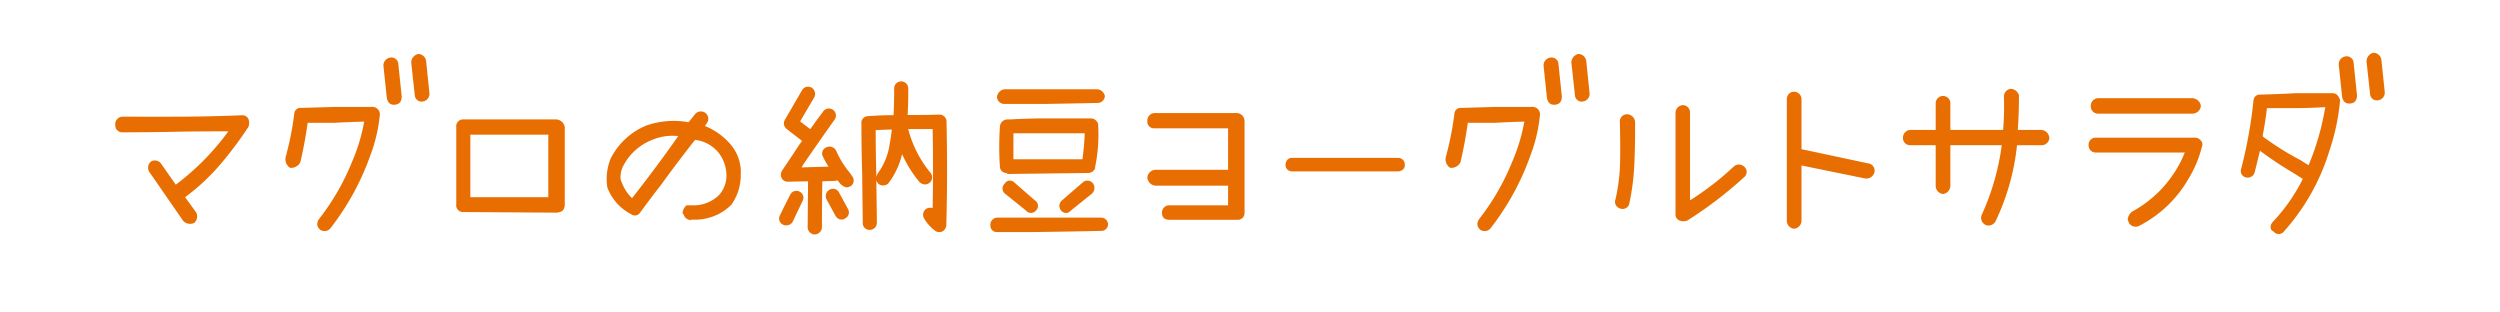
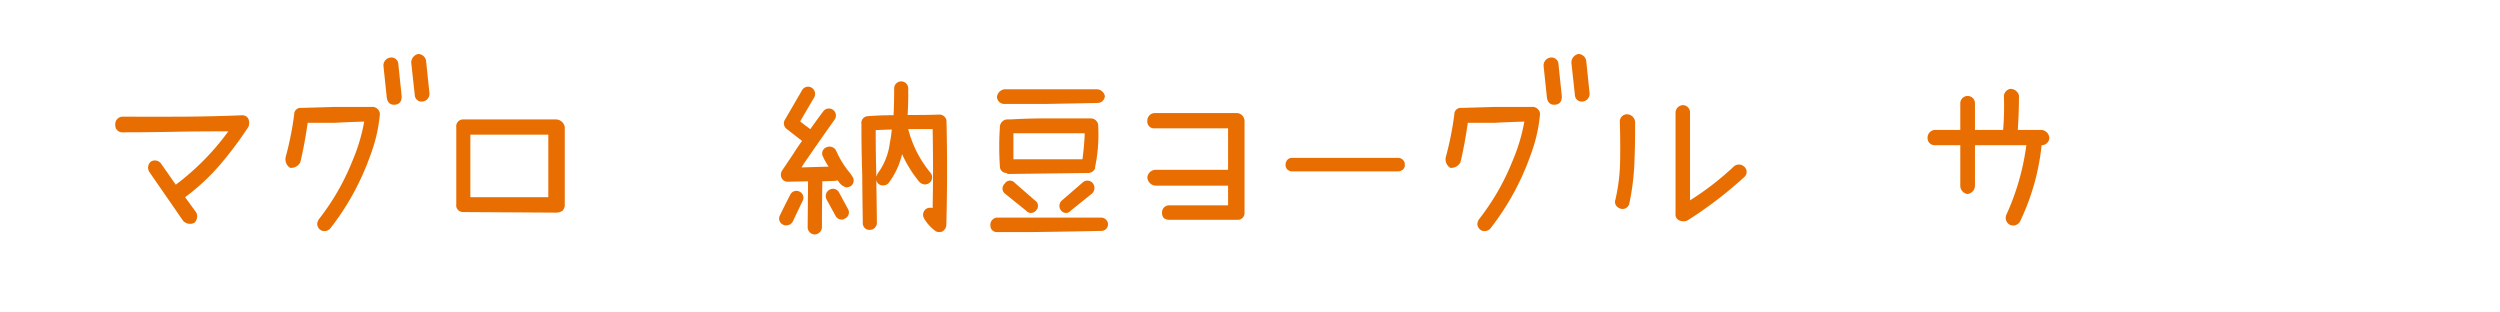
<svg xmlns="http://www.w3.org/2000/svg" width="320" height="40" viewBox="0 0 320 40">
  <defs>
    <style>
      .cls-1 {
        fill: #e96e01;
      }
    </style>
  </defs>
  <title>column_recipename_05</title>
  <g id="_3_コラム5月" data-name="3）コラム5月">
    <g>
      <path class="cls-1" d="M31.791,15.209a1.379,1.379,0,0,1,0,1.041,48.51,48.51,0,0,1-3.593,4.8,27.007,27.007,0,0,1-4.506,4.189l1.422,1.955a1.112,1.112,0,0,1-.229,1.321,1.206,1.206,0,0,1-1.447-.254L19.1,21.988a1.033,1.033,0,0,1,.2-1.295.972.972,0,0,1,1.3.229l1.9,2.717a32.214,32.214,0,0,0,6.729-6.83q-3.378,0-6.475.05-3.581.076-7.084.077a.884.884,0,0,1-.914-.94.959.959,0,0,1,.914-1.066q4.062.023,8.151,0,3.63-.027,7.211-.178A.855.855,0,0,1,31.791,15.209Z" />
      <path class="cls-1" d="M47.532,13.686a.978.978,0,0,1,.813.279.929.929,0,0,1,.279.685,19.944,19.944,0,0,1-1.218,5.231,33.119,33.119,0,0,1-5.079,9.293.977.977,0,0,1-1.32.254,1.011,1.011,0,0,1-.406-.762,1.254,1.254,0,0,1,.279-.686,30.225,30.225,0,0,0,4.19-7.287,23.262,23.262,0,0,0,1.548-5.129q-1.88.051-3.757.153H39.382q-.355,2.563-.939,5.053a1.328,1.328,0,0,1-1.321.71,1.311,1.311,0,0,1-.558-1.371,40.291,40.291,0,0,0,1.092-5.459.817.817,0,0,1,.939-.838l4.266-.126ZM49.081,8.43a1.012,1.012,0,0,1,.94-1.067.878.878,0,0,1,.965.838l.431,4.139q0,1.014-.914,1.066-.813.05-.99-.863ZM52.636,8a1.142,1.142,0,0,1,.889-1.092A1.039,1.039,0,0,1,54.54,7.8l.432,4.164A.994.994,0,0,1,54.058,13a.869.869,0,0,1-.965-.812Z" />
      <path class="cls-1" d="M59.24,15.285H71.148a1.167,1.167,0,0,1,1.143.99v10.03a1.225,1.225,0,0,1-.3.685,1.682,1.682,0,0,1-.838.229L59.24,27.143a.86.86,0,0,1-.838-.991V16.275A.875.875,0,0,1,59.24,15.285ZM70.183,17.24H60.205v8h9.978Z" />
-       <path class="cls-1" d="M89,14.574a.972.972,0,0,1,1.244-.152.875.875,0,0,1,.407.762.525.525,0,0,1-.153.507,1.3,1.3,0,0,1-.279.432,8.44,8.44,0,0,1,3.25,2.311,5.458,5.458,0,0,1,1.346,3.986,6.463,6.463,0,0,1-1.219,3.809,6.638,6.638,0,0,1-5.053,1.878l-.127.051h.2a.984.984,0,0,1-1.117-.736.2.2,0,0,1-.127-.229,1.47,1.47,0,0,1,.508-.914h.66a4.66,4.66,0,0,0,3.479-1.295,3.657,3.657,0,0,0,.965-2.564,4.762,4.762,0,0,0-.965-2.818,4.556,4.556,0,0,0-3.047-1.7q-2.21,2.793-4.266,5.637-1.4,1.8-2.742,3.631a.791.791,0,0,1-1.168.254,6.386,6.386,0,0,1-3.047-3.4,6.9,6.9,0,0,1,.407-3.708,8.868,8.868,0,0,1,4.621-4.265,10.678,10.678,0,0,1,5.357-.406Q88.566,15.131,89,14.574Zm-9.42,8.76A5.425,5.425,0,0,0,80.9,25.365q3.047-3.861,5.916-7.947a6.7,6.7,0,0,0-3.326.482,7.094,7.094,0,0,0-3.631,3.174,3.257,3.257,0,0,0-.432,1.473A1.466,1.466,0,0,0,79.577,23.334Z" />
      <path class="cls-1" d="M102.34,24.527a.854.854,0,0,1,.406,1.168q-.635,1.319-1.27,2.666a.91.91,0,0,1-.838.483.671.671,0,0,1-.431-.1.849.849,0,0,1-.381-1.168q.635-1.322,1.32-2.64A.869.869,0,0,1,102.34,24.527Zm6.474-2.361c.085.117.169.244.254.381a.877.877,0,0,1-.127,1.244,1.292,1.292,0,0,1-.584.2,1.655,1.655,0,0,1-.99-.711,1.725,1.725,0,0,0-.178-.2,1.148,1.148,0,0,1-.406.076q-.762.024-1.523.051-.053,2.971-.051,5.891a.959.959,0,0,1-.914.914.933.933,0,0,1-.914-.965q.024-2.895.05-5.84l-2.539.051h-.05a.842.842,0,0,1-.788-.457.985.985,0,0,1,.051-.965q.736-1.093,1.5-2.234.508-.814,1.067-1.575c-.035.016-.06,0-.076-.05q-.966-.739-1.905-1.473a.9.9,0,0,1-.228-1.168q1.091-1.881,2.183-3.758a.888.888,0,0,1,1.244-.355.943.943,0,0,1,.331,1.244q-.915,1.546-1.8,3.072.635.507,1.3.99.786-1.119,1.625-2.234a.9.9,0,1,1,1.447,1.066q-1.854,2.614-3.656,5.231-.281.4-.533.838,1.7-.053,3.453-.1a9.362,9.362,0,0,1-.711-1.269.843.843,0,0,1,.406-1.194.957.957,0,0,1,1.244.356A11.973,11.973,0,0,0,108.814,22.166Zm-1.422,2.463,1.168,2.158a.849.849,0,0,1-.381,1.168.739.739,0,0,1-.457.152.889.889,0,0,1-.787-.507c-.389-.711-.77-1.407-1.142-2.082a.936.936,0,0,1,.406-1.245A.867.867,0,0,1,107.392,24.629Zm13.762-9.039q.153,6.65-.025,13.254a1.035,1.035,0,0,1-.508.787,1.148,1.148,0,0,1-.406.076.854.854,0,0,1-.534-.178,5.381,5.381,0,0,1-1.371-1.523.926.926,0,0,1,.28-1.3,1.12,1.12,0,0,1,.787-.076q.1-5.028,0-10.106h-3.123a14.344,14.344,0,0,0,2.843,5.586.907.907,0,0,1-.127,1.3.979.979,0,0,1-.584.2,1.072,1.072,0,0,1-.71-.33,15.414,15.414,0,0,1-2.209-3.554,9.84,9.84,0,0,1-1.752,3.732.938.938,0,0,1-.686.279.879.879,0,0,1-.609-.228.892.892,0,0,1-.254-.483q.049,2.766.076,5.485a.911.911,0,0,1-.914.914.843.843,0,0,1-.889-.914q-.051-3.073-.076-6.2-.1-3.123-.1-6.322v-.127a.853.853,0,0,1,.788-.99q1.65-.129,3.326-.127.077-1.7.076-3.428a.9.9,0,1,1,1.8,0q.024,1.7-.077,3.4H117.3q1.471,0,2.97-.051a.889.889,0,0,1,.61.254A.847.847,0,0,1,121.154,15.59Zm-8.785,6.576a8.2,8.2,0,0,0,1.523-3.834,15.241,15.241,0,0,0,.254-1.752q-1.041.024-2.056.076,0,2.843.076,5.637v.33A2.687,2.687,0,0,1,112.369,22.166Z" />
      <path class="cls-1" d="M140.939,27.854a.877.877,0,0,1,.889.863.849.849,0,0,1-.889.838q-4.571.1-9.14.152h-4.19a.816.816,0,0,1-.838-.863.912.912,0,0,1,.838-.99ZM128.6,13.305a.95.95,0,0,1-.99-.864,1.11,1.11,0,0,1,.99-1.015h11.832a1.088,1.088,0,0,1,.991.863.936.936,0,0,1-.991.889q-3.376.076-6.728.127Zm11.578,8.226a.968.968,0,0,1-.837.61l-10.233.127a.226.226,0,0,1-.254-.127.829.829,0,0,1-.863-.762,37.988,37.988,0,0,1,0-5.205.98.98,0,0,1,.99-.889h.381q2.615-.152,5.231-.127h5.1a.965.965,0,0,1,.863.737,20.426,20.426,0,0,1-.381,5.484ZM128.6,23.512a.786.786,0,0,1,1.27-.127l2.59,2.26a.821.821,0,0,1,.127,1.32.809.809,0,0,1-1.244,0L128.6,24.756A.833.833,0,0,1,128.6,23.512Zm5.993-6.45h-4.875v3.327h8.835q.2-1.475.28-2.971v-.356Zm3.96,6.323a.889.889,0,0,1,1.372.127.986.986,0,0,1-.127,1.244l-2.743,2.209a.781.781,0,0,1-1.218,0,.923.923,0,0,1,.1-1.32Z" />
      <path class="cls-1" d="M158.362,14.473a1.036,1.036,0,0,1,.94,1.015V27.27a.86.86,0,0,1-.94.863h-8.684c-.609,0-.922-.289-.939-.863a.916.916,0,0,1,.939-.991h7.516V23.766h-9.242A1.121,1.121,0,0,1,146.86,22.7a1.082,1.082,0,0,1,1.092-.965h9.242V16.428h-9.445a.855.855,0,0,1-.889-.94.965.965,0,0,1,.889-1.015Z" />
      <path class="cls-1" d="M165.443,20.211h13.482a.8.8,0,0,1,.635.24.791.791,0,0,1,.254.649.685.685,0,0,1-.254.609.98.98,0,0,1-.635.229H165.443a.906.906,0,0,1-.648-.229.8.8,0,0,1-.241-.609.934.934,0,0,1,.241-.649A.758.758,0,0,1,165.443,20.211Z" />
      <path class="cls-1" d="M196.031,13.686a.977.977,0,0,1,.812.279.929.929,0,0,1,.279.685,19.944,19.944,0,0,1-1.218,5.231,33.119,33.119,0,0,1-5.079,9.293.977.977,0,0,1-1.32.254,1.011,1.011,0,0,1-.406-.762,1.254,1.254,0,0,1,.279-.686,30.225,30.225,0,0,0,4.19-7.287,23.262,23.262,0,0,0,1.548-5.129q-1.878.051-3.757.153H187.88q-.356,2.563-.939,5.053a1.328,1.328,0,0,1-1.321.71,1.311,1.311,0,0,1-.558-1.371,40.291,40.291,0,0,0,1.092-5.459.817.817,0,0,1,.939-.838l4.266-.126Zm1.548-5.256a1.012,1.012,0,0,1,.94-1.067.878.878,0,0,1,.965.838l.431,4.139q0,1.014-.914,1.066-.813.05-.99-.863ZM201.134,8a1.142,1.142,0,0,1,.889-1.092,1.039,1.039,0,0,1,1.015.889l.432,4.164A.993.993,0,0,1,202.556,13a.869.869,0,0,1-.965-.812Z" />
      <path class="cls-1" d="M208.249,14.625a1.068,1.068,0,0,1,1.041.939q.024,2.689-.089,5.37a30.249,30.249,0,0,1-.673,5.218.883.883,0,0,1-1.219.508.864.864,0,0,1-.533-1.117,23.776,23.776,0,0,0,.6-4.951q.038-2.514-.038-5.028A.919.919,0,0,1,208.249,14.625Zm6.22-.229a.988.988,0,0,1,.965-.939.931.931,0,0,1,.889.939V25.645a36.731,36.731,0,0,0,5.586-4.317.983.983,0,0,1,1.346,0,.874.874,0,0,1,0,1.346,51.879,51.879,0,0,1-7.287,5.56,1.36,1.36,0,0,1-.965,0,.818.818,0,0,1-.534-.888Z" />
-       <path class="cls-1" d="M239.05,20.9a.946.946,0,0,1,.888,1.118,1.063,1.063,0,0,1-1.269.812l-8.075-1.65v7.008a1.051,1.051,0,0,1-.964,1.091,1.034,1.034,0,0,1-.914-1.091V12.7a.93.93,0,0,1,.914-.965.974.974,0,0,1,.964.965v6.4Z" />
-       <path class="cls-1" d="M261.327,16.631a1.1,1.1,0,0,1,.99,1.066.979.979,0,0,1-.99.889h-3.149a29.614,29.614,0,0,1-2.742,9.725,1.016,1.016,0,0,1-1.218.507,1,1,0,0,1-.534-1.371,31.231,31.231,0,0,0,2.539-8.861h-6.576v5.18a1.086,1.086,0,0,1-.939,1.066,1.058,1.058,0,0,1-.94-1.066v-5.18h-3.275a.9.9,0,0,1-.914-.889,1,1,0,0,1,.914-1.066h3.275V13.254a.94.94,0,1,1,1.879,0v3.377H256.4a36.35,36.35,0,0,0,.1-4.266.991.991,0,0,1,.838-.99,1.133,1.133,0,0,1,1.091.838q0,2.21-.152,4.418Z" />
-       <path class="cls-1" d="M268.257,17.621H280.9a.991.991,0,0,1,.838.406.739.739,0,0,1,.1.787,14.548,14.548,0,0,1-1.676,4.012,15.383,15.383,0,0,1-6.322,6.069,1,1,0,0,1-1.346-.381c-.05-.153-.1-.289-.152-.407a1.532,1.532,0,0,1,.559-1.015,14.943,14.943,0,0,0,6.753-7.567h-11.4a.912.912,0,0,1-.914-.964A.9.9,0,0,1,268.257,17.621Zm.279-5.053h12.112a1.162,1.162,0,0,1,1.066.991,1.1,1.1,0,0,1-1.066.99H268.536a.925.925,0,0,1-.914-.99A.964.964,0,0,1,268.536,12.568Z" />
-       <path class="cls-1" d="M299.228,12.238a1.468,1.468,0,0,1,.305.584,28.1,28.1,0,0,1-1.4,6.576,27.553,27.553,0,0,1-5.814,10.258.831.831,0,0,1-1.3-.025.54.54,0,0,1-.381-.533.967.967,0,0,1,.229-.635A22.978,22.978,0,0,0,294.76,22.9l-1.372-.863a45.919,45.919,0,0,1-4.113-2.742q-.355,1.47-.685,2.793a.915.915,0,0,1-1.143.609.822.822,0,0,1-.584-1.066,58.336,58.336,0,0,0,1.574-8.684.816.816,0,0,1,.864-.838q2.234-.053,4.468-.177h4.875A.746.746,0,0,1,299.228,12.238ZM295.5,21.15a33.217,33.217,0,0,0,2.133-7.439q-1.956.126-3.86.127h-3.605q-.2,1.775-.533,3.428v.2a35.227,35.227,0,0,0,4.773,3Zm3.859-12.873a1.011,1.011,0,0,1,.94-1.066.877.877,0,0,1,.965.838l.431,4.139q0,1.012-.914,1.066-.813.05-.99-.863Zm3.555-.431a1.141,1.141,0,0,1,.889-1.092,1.04,1.04,0,0,1,1.015.889l.432,4.164a.994.994,0,0,1-.914,1.041.87.87,0,0,1-.965-.813Z" />
+       <path class="cls-1" d="M261.327,16.631a1.1,1.1,0,0,1,.99,1.066.979.979,0,0,1-.99.889a29.614,29.614,0,0,1-2.742,9.725,1.016,1.016,0,0,1-1.218.507,1,1,0,0,1-.534-1.371,31.231,31.231,0,0,0,2.539-8.861h-6.576v5.18a1.086,1.086,0,0,1-.939,1.066,1.058,1.058,0,0,1-.94-1.066v-5.18h-3.275a.9.9,0,0,1-.914-.889,1,1,0,0,1,.914-1.066h3.275V13.254a.94.94,0,1,1,1.879,0v3.377H256.4a36.35,36.35,0,0,0,.1-4.266.991.991,0,0,1,.838-.99,1.133,1.133,0,0,1,1.091.838q0,2.21-.152,4.418Z" />
    </g>
  </g>
</svg>